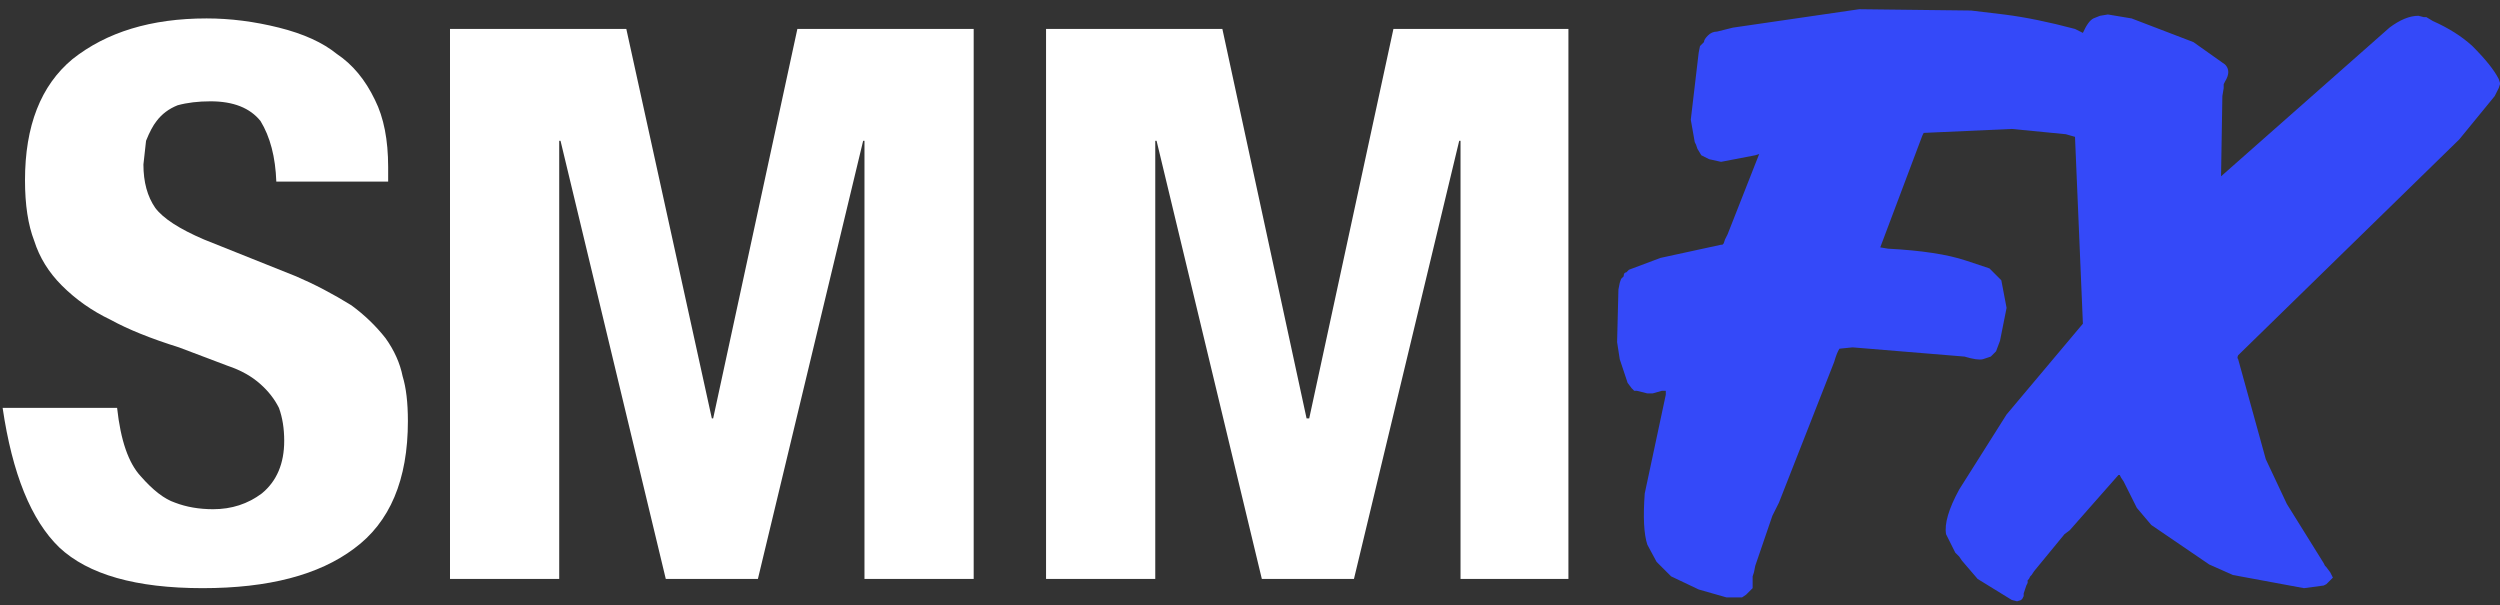
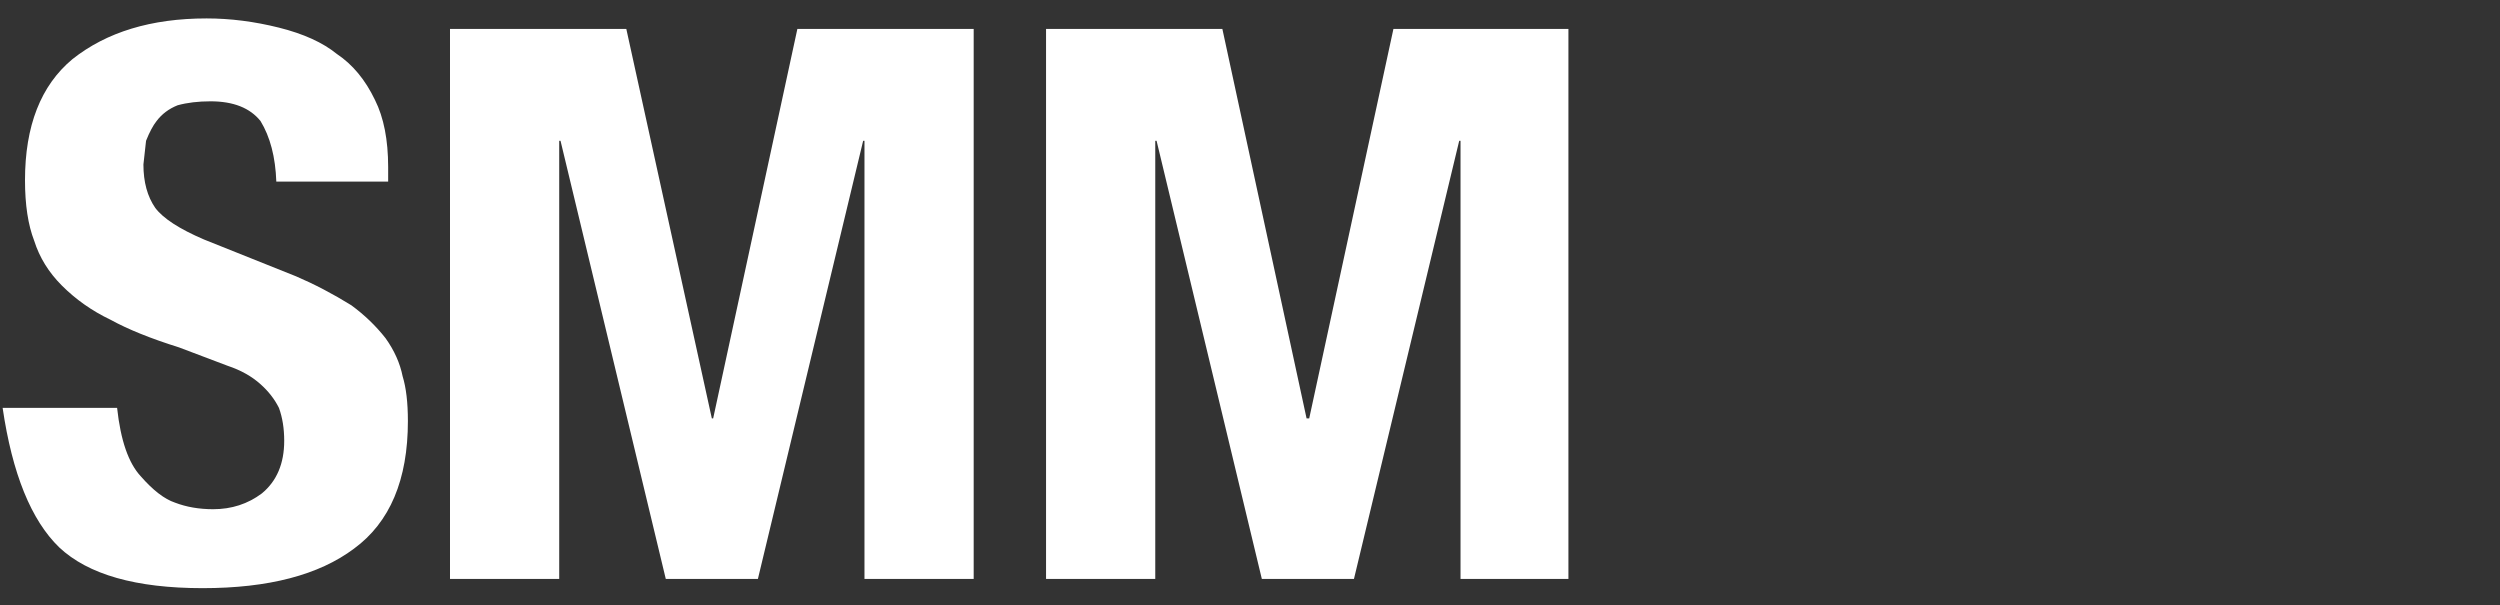
<svg xmlns="http://www.w3.org/2000/svg" version="1.1" preserveAspectRatio="none" x="0px" y="0px" width="95px" height="23px" viewBox="0 0 95 23">
  <rect x="0" y="0" width="95" height="23" fill="#333333" stroke="none" />
  <defs />
  <g id="SMMFXSML_svg">
    <g transform="matrix( 1, 0, 0, 1, 0,0) ">
      <g>
        <g>
-           <path fill="#3449F9" stroke="none" d=" M 94.95 3 Q 94.7 2.5 93.95 1.75 93.35 1.2 92.45 0.8 L 92.2 0.65 92.1 0.65 91.9 0.6 Q 91.4 0.6 90.8 1.05 L 84.4 6.7 84.45 3.65 84.5 3.35 84.5 3.2 84.55 3.1 Q 84.8 2.7 84.55 2.45 L 83.35 1.6 81 0.7 80.1 0.55 79.8 0.6 79.55 0.7 Q 79.35 0.8 79.15 1.25 L 78.85 1.1 Q 77.35 0.7 76.15 0.55 L 74.9 0.4 70.65 0.35 65.85 1.05 65.25 1.2 Q 65.05 1.2 64.9 1.35 64.75 1.5 64.75 1.6 L 64.6 1.75 64.55 2 64.25 4.55 64.4 5.4 64.45 5.5 64.5 5.65 64.65 5.9 64.95 6.05 65.4 6.15 66.7 5.9 66.85 5.85 65.65 8.9 65.55 9.1 65.5 9.25 65.45 9.3 65.4 9.3 63.1 9.8 61.9 10.25 61.8 10.35 Q 61.7 10.35 61.7 10.5 L 61.6 10.6 61.55 10.75 61.5 11 61.45 13 61.55 13.65 61.85 14.55 62 14.75 62.1 14.85 62.2 14.85 62.6 14.95 62.8 14.95 63.15 14.85 63.3 14.85 63.3 15 62.5 18.75 Q 62.4 20.1 62.6 20.7 L 62.95 21.35 63.5 21.9 64.55 22.4 65.6 22.7 66.2 22.7 66.35 22.6 66.6 22.35 66.6 21.9 66.65 21.75 66.7 21.5 67.35 19.6 67.6 19.1 69.7 13.75 Q 69.8 13.4 69.9 13.25 L 70.4 13.2 74.65 13.55 Q 75.15 13.7 75.35 13.65 L 75.65 13.55 75.85 13.35 76 12.95 76.25 11.7 76.05 10.65 75.6 10.2 74.7 9.9 Q 73.65 9.55 71.75 9.45 L 71.45 9.4 73.05 5.15 73.1 5.05 76.45 4.9 78.5 5.1 78.85 5.2 79.15 12.3 76.25 15.75 74.45 18.6 Q 73.85 19.7 73.95 20.3 L 74.3 21 74.45 21.15 74.55 21.3 75.15 22 76.45 22.8 76.65 22.85 76.8 22.8 76.85 22.75 76.9 22.65 76.9 22.55 77 22.25 77.05 22.15 77.05 22.05 77.1 22 77.15 21.9 77.2 21.85 77.3 21.7 78.45 20.3 78.65 20.15 80.5 18.05 80.55 18.05 80.6 18.15 80.7 18.3 81.2 19.3 81.75 19.95 83.95 21.45 84.85 21.85 87.55 22.35 88.3 22.25 88.4 22.2 88.65 21.95 88.55 21.75 88.4 21.55 88.35 21.5 88.3 21.4 86.9 19.15 86.1 17.45 85.05 13.65 Q 85 13.6 85.05 13.5 L 93.45 5.3 94.8 3.65 94.95 3.35 95 3.2 95 3.15 94.95 3 Z" />
          <path fill="#FFFFFF" stroke="none" d=" M 14.25 3.8 Q 13.7 2.65 12.8 2.05 12 1.4 10.6 1.05 9.2 0.7 7.85 0.7 4.7 0.7 2.75 2.25 0.95 3.75 0.95 6.85 0.95 8.25 1.3 9.15 1.6 10.1 2.35 10.85 3.15 11.65 4.2 12.15 5.2 12.7 6.8 13.2 L 8.65 13.9 Q 9.4 14.15 9.9 14.6 10.35 15 10.6 15.5 10.8 16.05 10.8 16.75 10.8 18.05 9.95 18.75 9.15 19.35 8.1 19.35 7.3 19.35 6.65 19.1 6.05 18.9 5.35 18.1 4.65 17.35 4.45 15.5 L 0.1 15.5 Q 0.65 19.25 2.25 20.8 3.9 22.35 7.7 22.35 11.45 22.35 13.45 20.85 15.5 19.35 15.5 16 15.5 14.95 15.3 14.3 15.15 13.55 14.65 12.85 14.1 12.15 13.35 11.6 12.3 10.95 11.25 10.5 L 7.75 9.1 Q 6.35 8.5 5.9 7.9 5.45 7.25 5.45 6.25 L 5.55 5.35 Q 5.75 4.85 5.95 4.6 6.25 4.2 6.75 4 7.3 3.85 8 3.85 9.3 3.85 9.9 4.6 10.45 5.5 10.5 6.9 L 14.75 6.9 14.75 6.35 Q 14.75 4.8 14.25 3.8 M 32.8 5.35 L 32.85 5.35 32.85 22 37 22 37 1.1 30.3 1.1 27.1 15.9 27.05 15.9 23.8 1.1 17.1 1.1 17.1 22 21.25 22 21.25 5.35 21.3 5.35 25.3 22 28.8 22 32.8 5.35 M 59.6 1.1 L 52.95 1.1 49.75 15.9 49.65 15.9 46.45 1.1 39.75 1.1 39.75 22 43.9 22 43.9 5.35 43.95 5.35 47.95 22 51.45 22 55.45 5.35 55.5 5.35 55.5 22 59.6 22 59.6 1.1 Z" />
        </g>
      </g>
    </g>
  </g>
</svg>